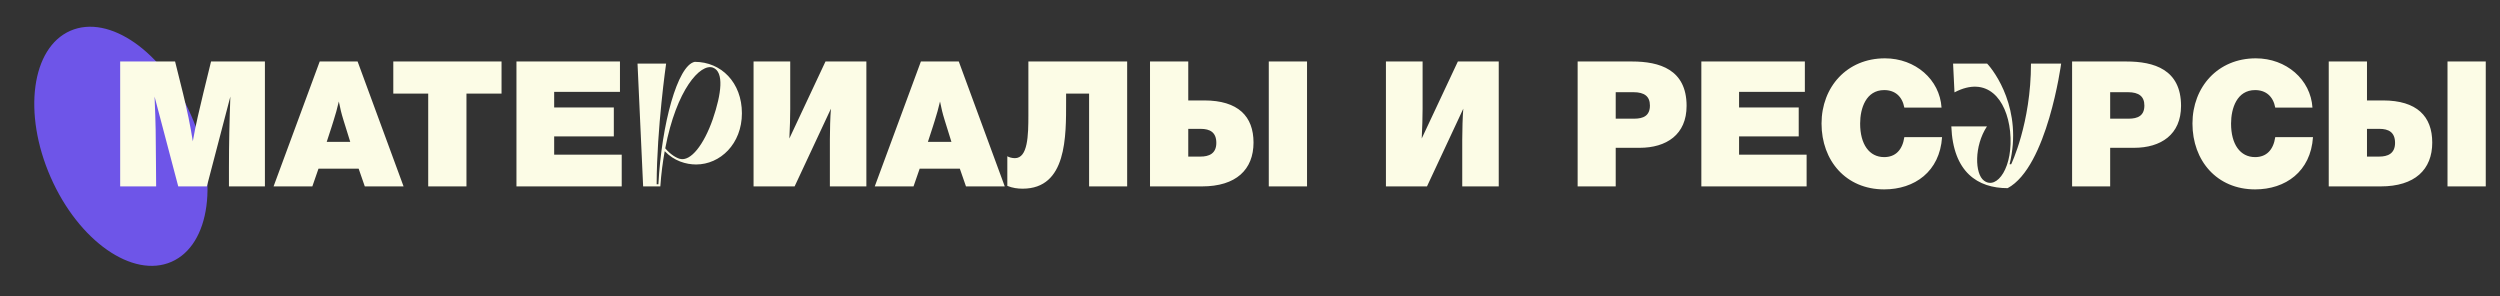
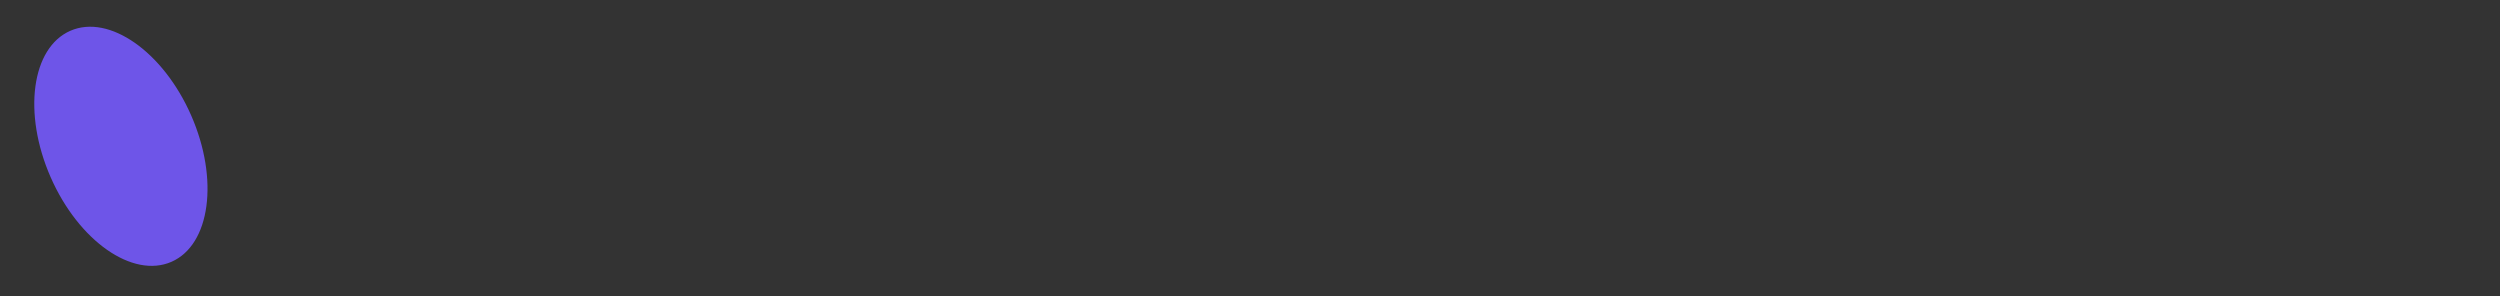
<svg xmlns="http://www.w3.org/2000/svg" width="456" height="54" viewBox="0 0 456 54" fill="none">
  <rect x="0" y="0" width="456" height="54" fill="#333333" stroke="none" />
  <ellipse cx="22.052" cy="26.685" rx="14" ry="23" transform="rotate(-23.653 22.052 26.685)" fill="#6E55E8" />
-   <path d="M48.32 11.216V34H41.76V30.576C41.76 26.256 41.856 21.936 42.016 17.616L37.728 34H32.512L28.192 17.616C28.416 23.024 28.416 24.4 28.448 29.616L28.48 34H21.92V11.216H31.936L33.408 17.136C34.112 20.016 34.72 22.864 35.168 25.776C35.68 22.8 36.384 19.92 37.088 16.976L38.496 11.216H48.32ZM65.227 11.216L73.611 34H66.539L65.419 30.768H58.091L56.971 34H49.899L58.315 11.216H65.227ZM63.883 25.872C63.467 24.56 62.667 21.968 62.667 21.968C62.187 20.4 62.123 20.016 61.803 18.512C61.419 20.08 61.291 20.592 60.843 22C60.843 22 60.363 23.568 59.595 25.872H63.883ZM91.481 11.216V17.072H85.082V34H78.106V17.072H71.737V11.216H91.481ZM113.081 11.216V16.752H101.081V19.6H111.961V24.88H101.081V28.208H113.401V34H94.201V11.216H113.081ZM121.5 11.6C121.5 11.6 119.804 23.344 119.772 33.616H120.092C120.668 22.64 123.58 11.92 126.716 11.28C131.548 11.28 135.324 15.056 135.324 20.656C135.324 26.256 131.356 30 126.972 30C125.116 30 122.94 29.36 121.244 27.568C120.892 29.52 120.604 31.664 120.444 34H117.308L116.284 11.6H121.5ZM130.044 12.336C127.772 11.504 123.388 16.304 121.34 27.056C122.364 28.272 123.484 28.848 124.028 28.976C125.98 29.488 128.38 26.416 130.012 21.744C131.612 17.072 132.092 13.104 130.044 12.336ZM158.026 11.216V34H151.37V25.424C151.37 23.984 151.434 21.168 151.562 19.824L144.938 34H137.45V11.216H144.138V19.856C144.138 21.168 144.074 23.568 143.978 25.264L150.57 11.216H158.026ZM174.883 11.216L183.267 34H176.195L175.075 30.768H167.747L166.627 34H159.555L167.971 11.216H174.883ZM173.539 25.872C173.123 24.56 172.323 21.968 172.323 21.968C171.843 20.4 171.779 20.016 171.459 18.512C171.075 20.08 170.947 20.592 170.499 22C170.499 22 170.019 23.568 169.251 25.872H173.539ZM187.577 11.216H205.593V34H198.649V17.072H194.457V18.416C194.457 24.88 194.617 34.416 186.521 34.416C185.625 34.416 184.665 34.288 183.737 33.904V28.496C184.025 28.688 184.601 28.848 185.113 28.848C187.481 28.848 187.577 24.72 187.577 21.008V11.216ZM216.738 11.216V18.32H219.65C225.858 18.32 228.642 21.232 228.642 26C228.642 30.928 225.474 34 219.234 34H209.762V11.216H216.738ZM216.738 23.504V28.56H218.978C220.482 28.56 221.858 28.048 221.858 26.064C221.858 24.112 220.674 23.504 219.01 23.504H216.738ZM238.402 11.216V34H231.426V11.216H238.402ZM273.37 11.216V34H266.714V25.424C266.714 23.984 266.778 21.168 266.906 19.824L260.282 34H252.794V11.216H259.482V19.856C259.482 21.168 259.418 23.568 259.322 25.264L265.914 11.216H273.37ZM287.762 11.216H297.682C302.674 11.216 307.634 12.656 307.634 19.312C307.634 24.56 303.954 26.96 299.058 26.96H294.706V34H287.762V11.216ZM294.706 16.816V21.648H298.066C299.762 21.648 300.946 21.104 300.946 19.248C300.946 17.616 299.986 16.816 297.938 16.816H294.706ZM329.206 11.216V16.752H317.206V19.6H328.086V24.88H317.206V28.208H329.526V34H310.326V11.216H329.206ZM354.233 25.008C353.817 31.312 349.209 34.544 343.673 34.544C336.697 34.544 332.249 29.296 332.249 22.544C332.249 15.856 336.889 10.64 343.801 10.64C349.369 10.64 353.817 14.512 354.137 19.632H347.353C346.969 17.584 345.657 16.432 343.673 16.432C340.377 16.432 339.289 19.728 339.289 22.544C339.289 26.32 340.953 28.656 343.673 28.656C345.721 28.656 347.001 27.376 347.353 25.008H354.233ZM355.922 23.056H362.418C360.05 26.672 360.21 31.728 361.874 32.944C364.242 34.736 367.314 30.448 366.642 23.952C366.002 18.032 362.418 13.744 356.498 16.848L356.242 11.6H362.45C363.762 12.976 369.01 19.984 366.546 29.968H366.834C366.834 29.968 370.45 22.512 370.45 11.6H375.954C375.954 11.6 373.426 30.448 366.194 34.32C360.754 34.32 356.242 31.44 355.922 23.056ZM377.95 11.216H387.87C392.862 11.216 397.822 12.656 397.822 19.312C397.822 24.56 394.142 26.96 389.246 26.96H384.894V34H377.95V11.216ZM384.894 16.816V21.648H388.254C389.95 21.648 391.134 21.104 391.134 19.248C391.134 17.616 390.174 16.816 388.126 16.816H384.894ZM421.889 25.008C421.473 31.312 416.865 34.544 411.329 34.544C404.353 34.544 399.905 29.296 399.905 22.544C399.905 15.856 404.545 10.64 411.457 10.64C417.025 10.64 421.473 14.512 421.793 19.632H415.009C414.625 17.584 413.313 16.432 411.329 16.432C408.033 16.432 406.945 19.728 406.945 22.544C406.945 26.32 408.609 28.656 411.329 28.656C413.377 28.656 414.657 27.376 415.009 25.008H421.889ZM431.738 11.216V18.32H434.65C440.858 18.32 443.642 21.232 443.642 26C443.642 30.928 440.474 34 434.234 34H424.762V11.216H431.738ZM431.738 23.504V28.56H433.978C435.482 28.56 436.858 28.048 436.858 26.064C436.858 24.112 435.674 23.504 434.01 23.504H431.738ZM453.402 11.216V34H446.426V11.216H453.402Z" fill="#FCFCE6" />
</svg>